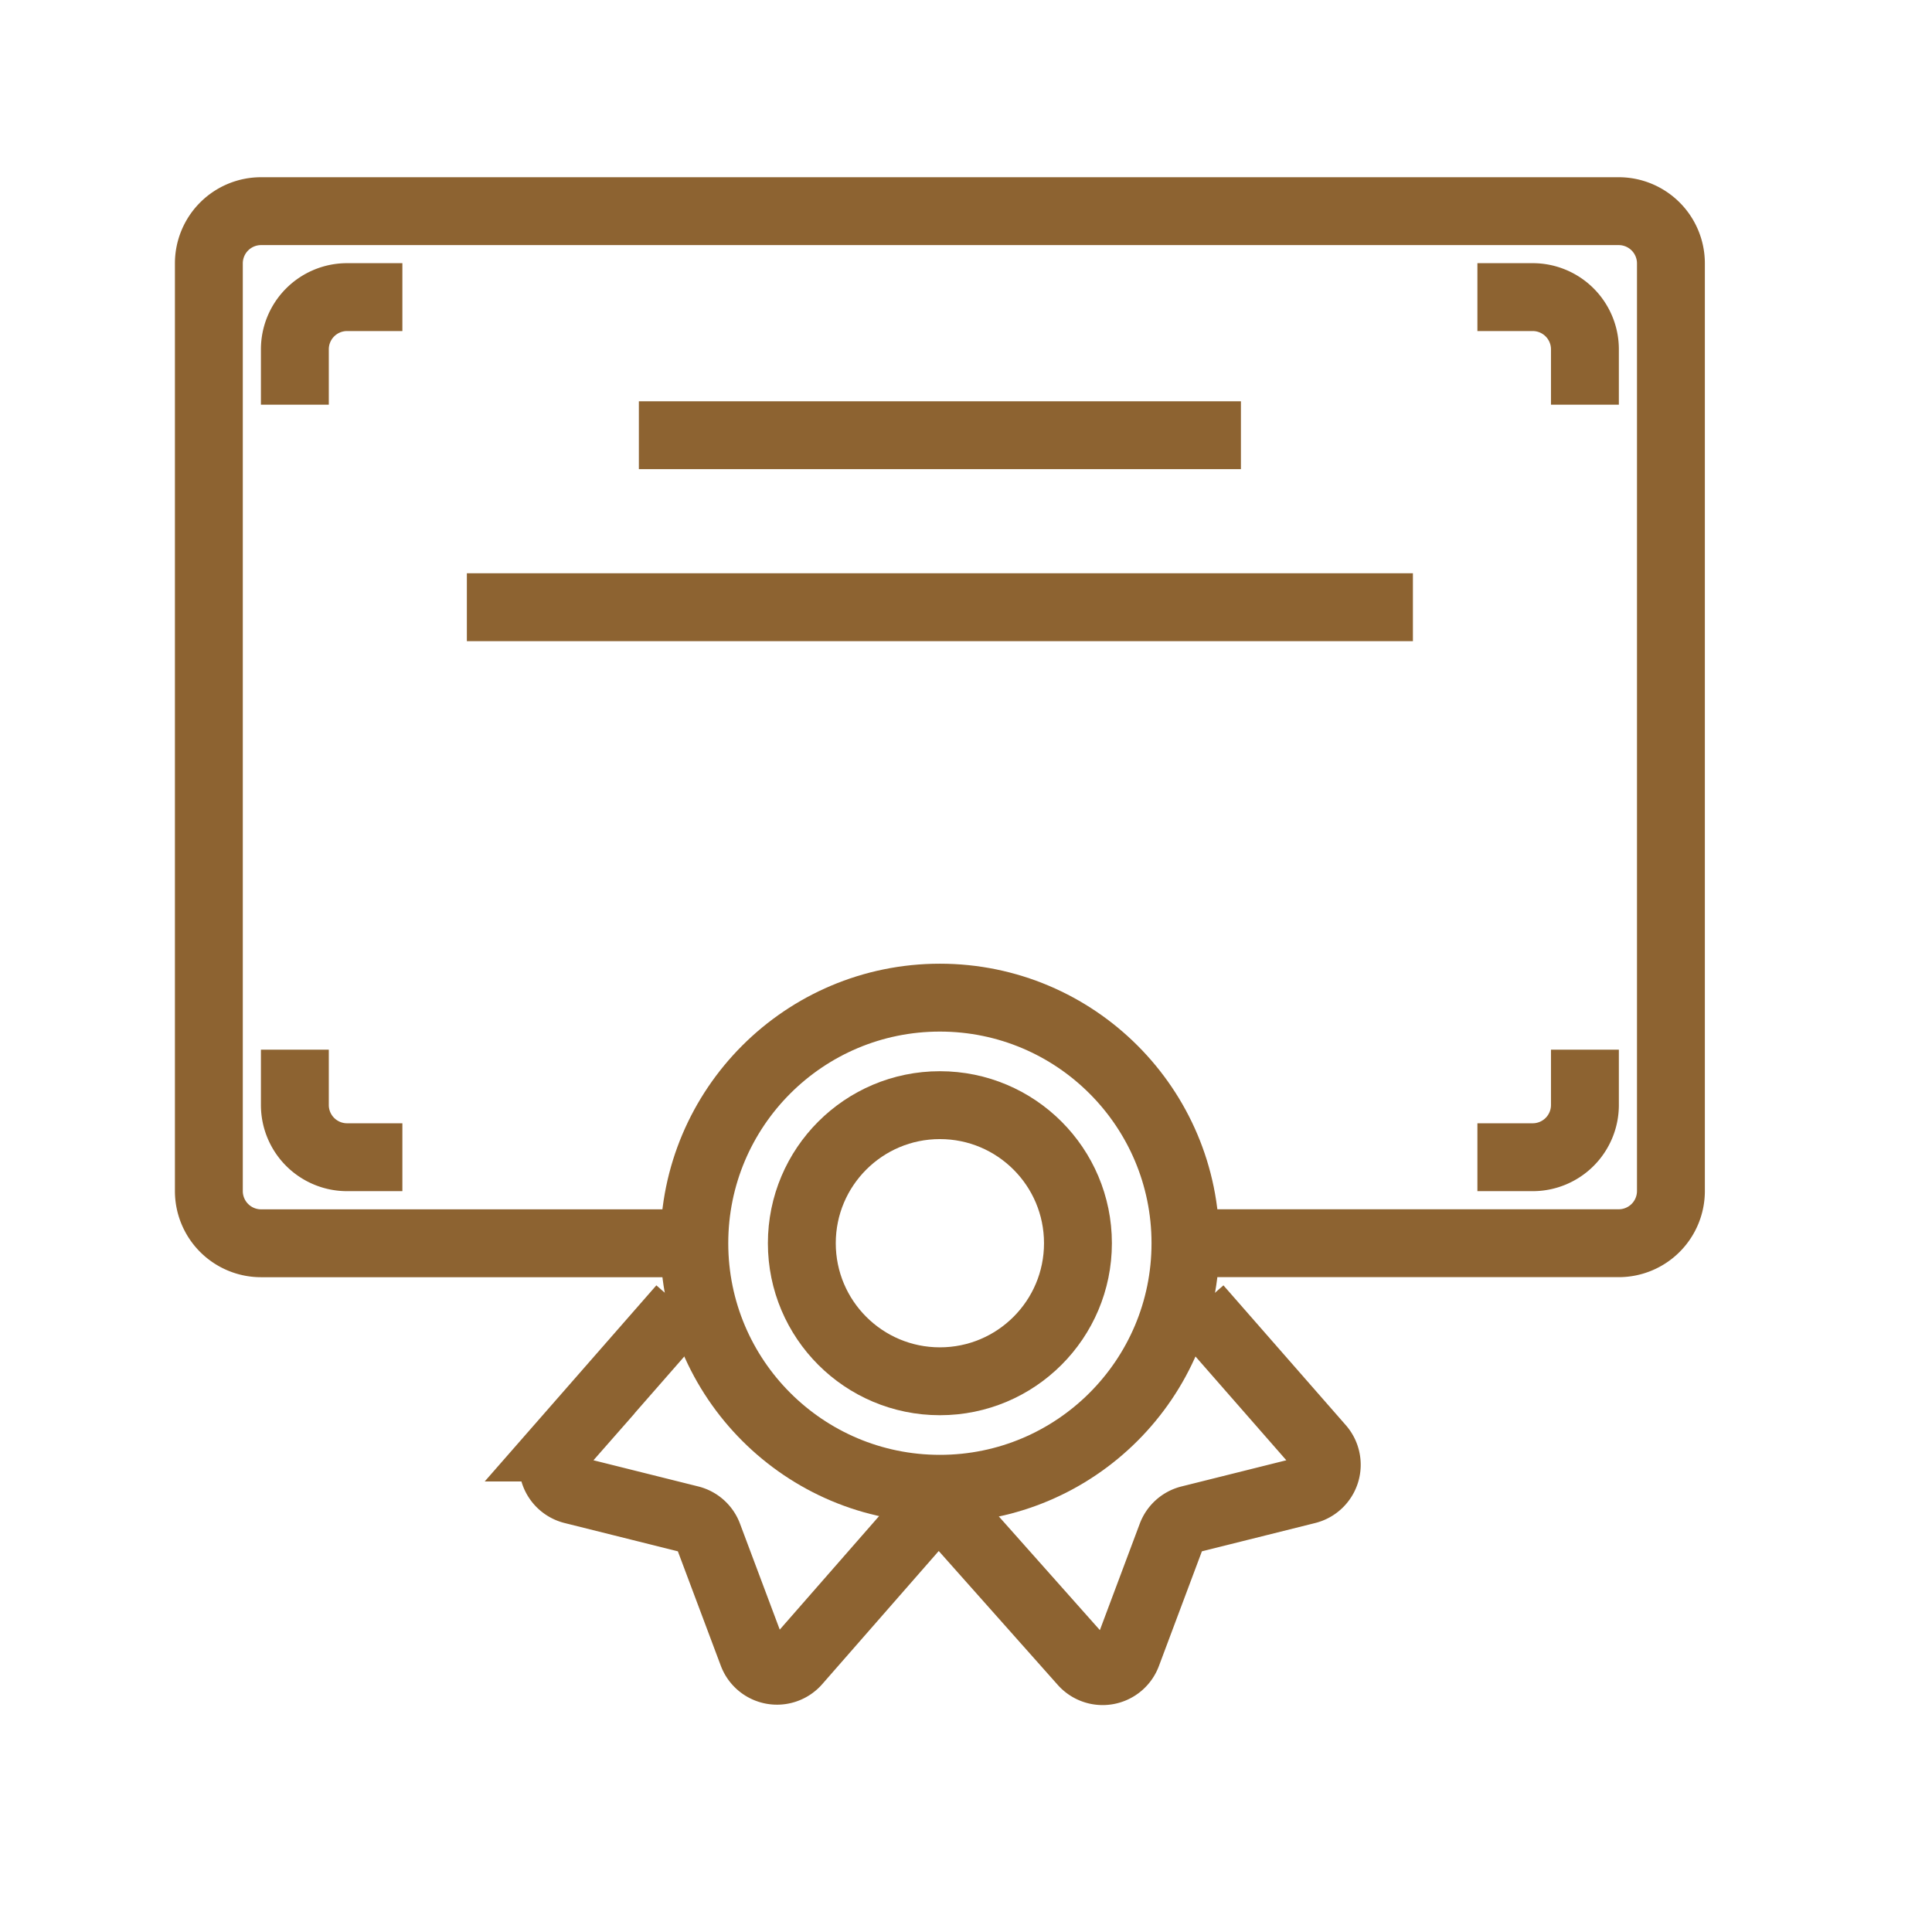
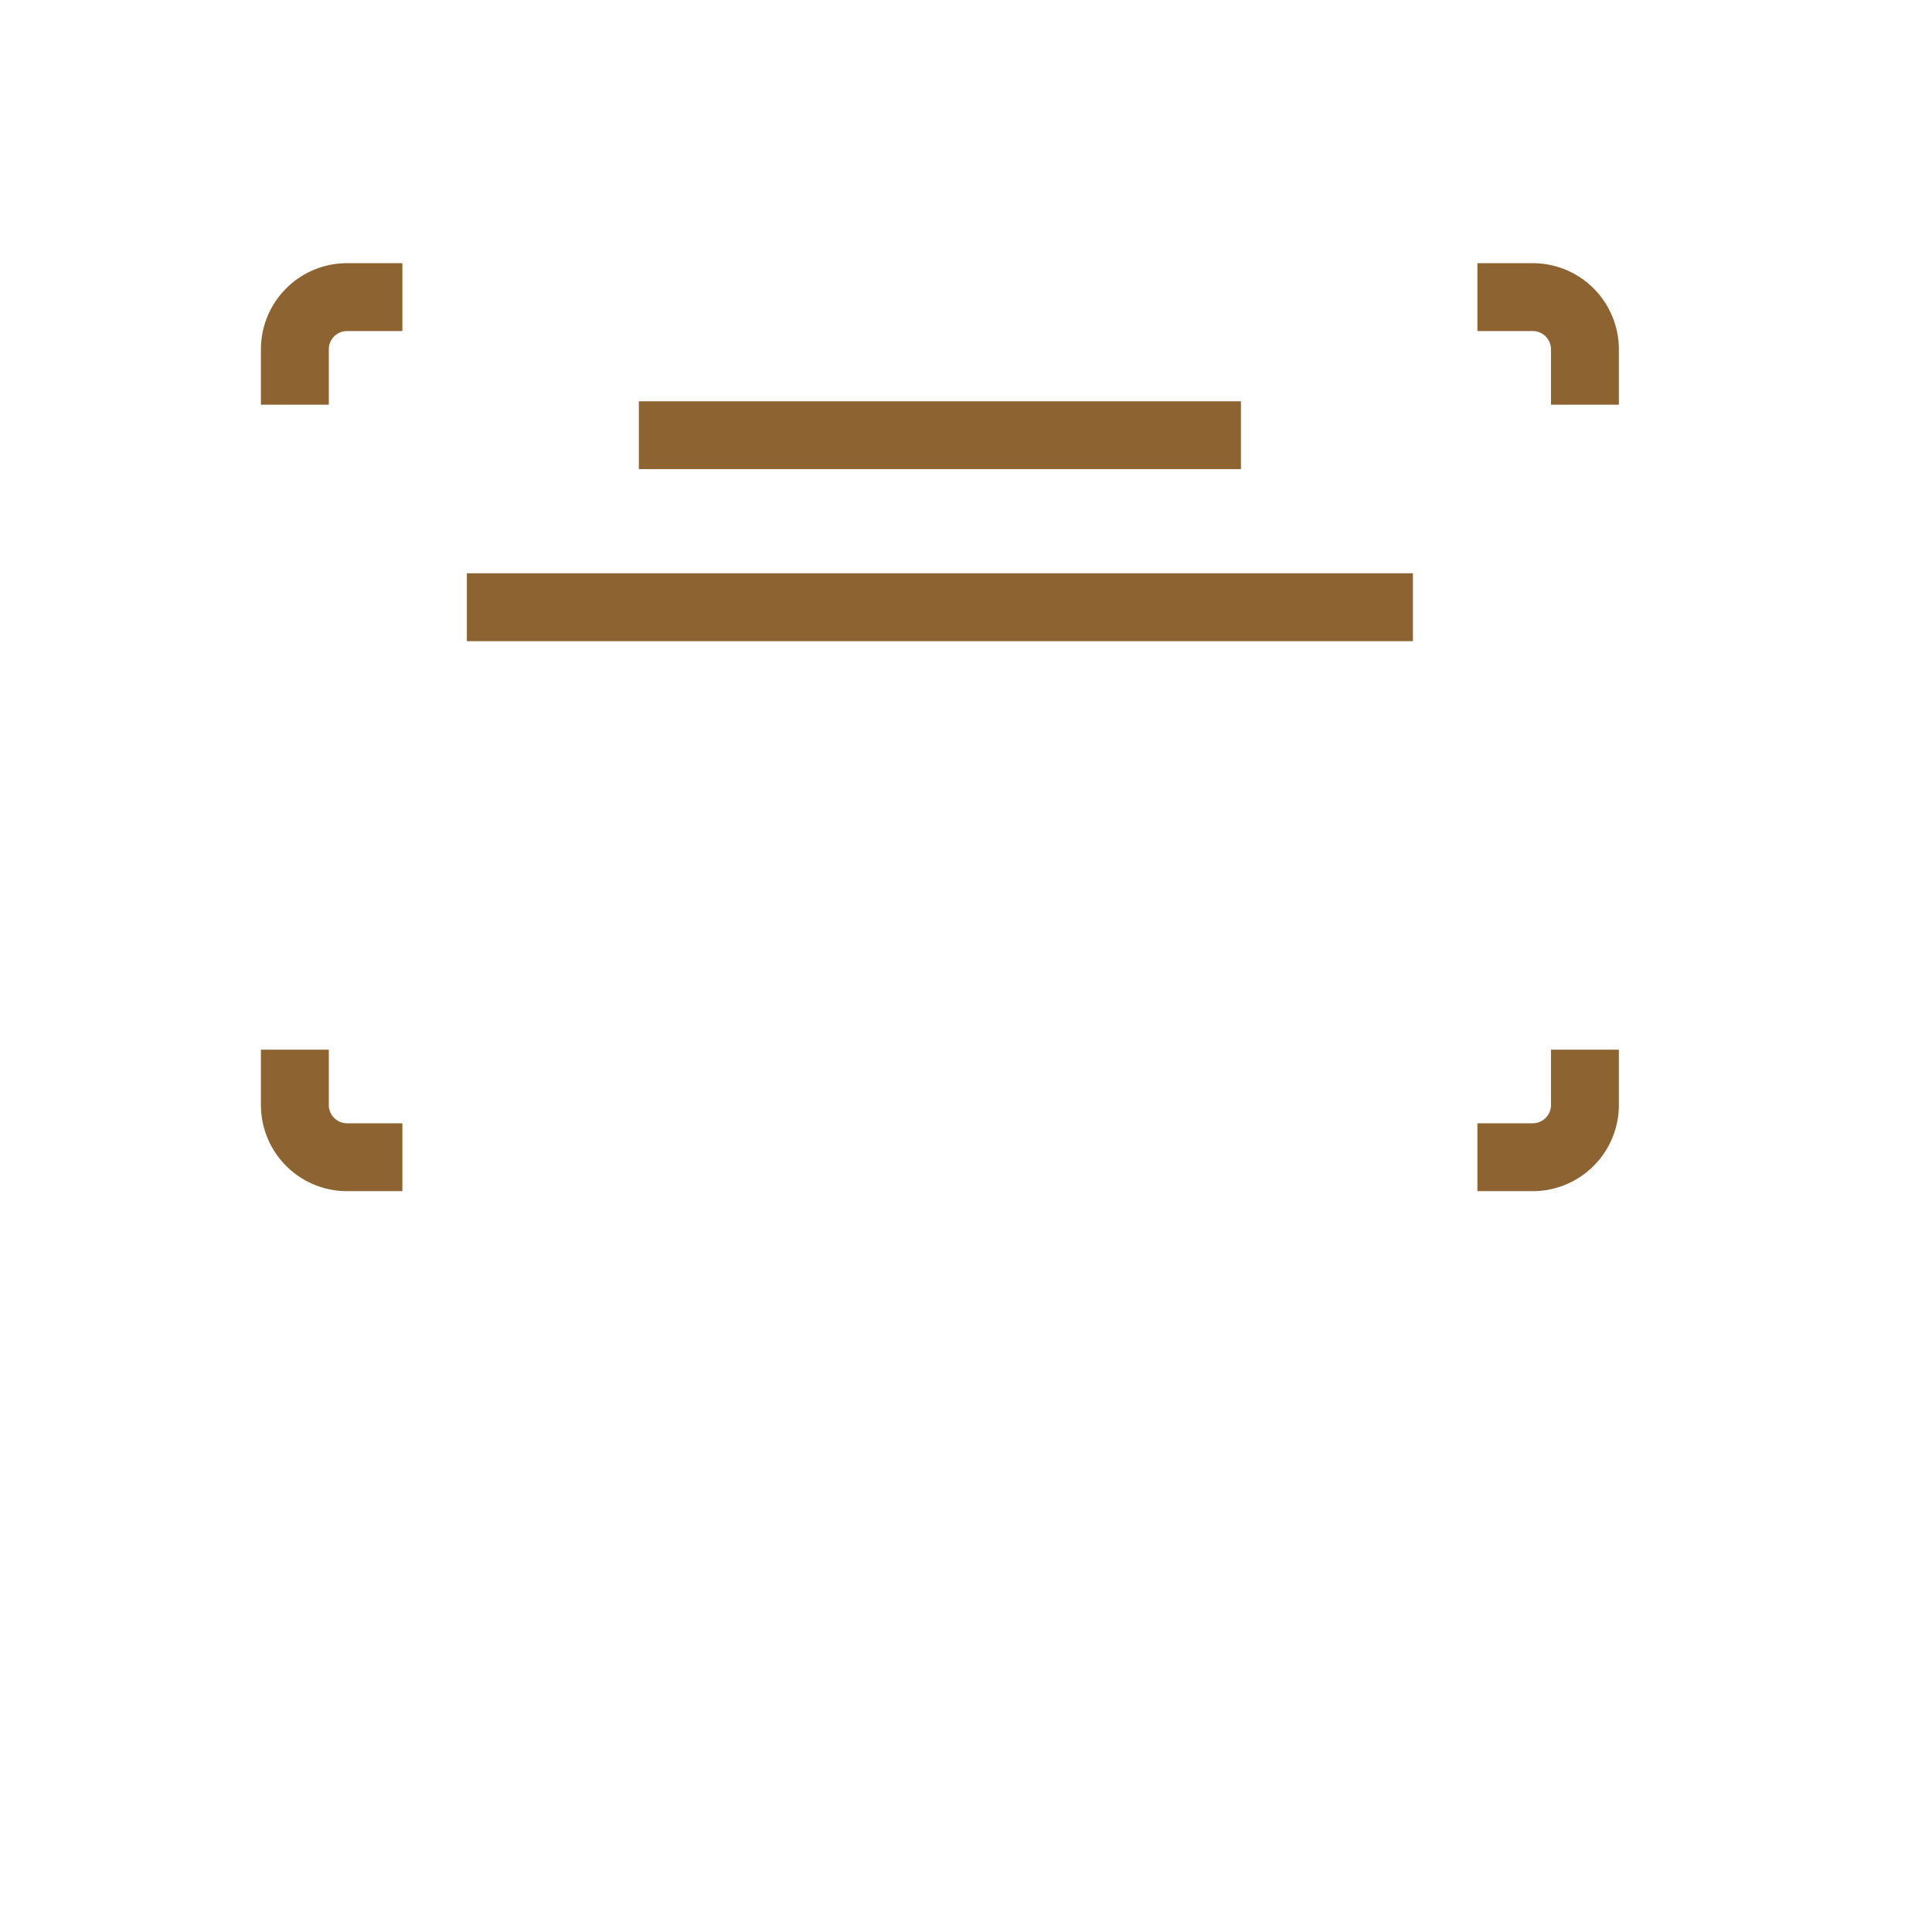
<svg xmlns="http://www.w3.org/2000/svg" width="37" height="37" fill="none" viewBox="0 0 37 37">
-   <path stroke="#8D6331" stroke-width="1.3" d="M22.667 23.809H31a1 1 0 0 0 1-1V5.044a1 1 0 0 0-1-1H5a1 1 0 0 0-1 1V22.81a1 1 0 0 0 1 1h8.333" />
  <path stroke="#8D6331" stroke-width="1.3" d="M7.706 22.162H6.647a1 1 0 0 1-1-1v-1.06m0-12.352V6.69a1 1 0 0 1 1-1h1.059m20.588 0h1.059a1 1 0 0 1 1 1V7.75m-2.059 14.412h1.059a1 1 0 0 0 1-1v-1.06M12.235 8.335h11.53M8.941 11.629h18.118" />
-   <circle cx="18" cy="23.809" r="4.703" stroke="#8D6331" stroke-width="1.3" />
-   <circle cx="18" cy="23.809" r="2.644" stroke="#8D6331" stroke-width="1.3" />
-   <path stroke="#8D6331" stroke-width="1.3" d="m13.059 25.044-2.344 2.678a.5.5 0 0 0 .255.815l2.246.561a.5.5 0 0 1 .347.31l.85 2.265a.5.5 0 0 0 .844.153l2.331-2.664.037-.037a.5.5 0 0 1 .727.021l2.391 2.69a.5.5 0 0 0 .842-.156l.852-2.273a.5.5 0 0 1 .347-.309l2.246-.561a.5.5 0 0 0 .255-.815l-2.344-2.678" />
</svg>